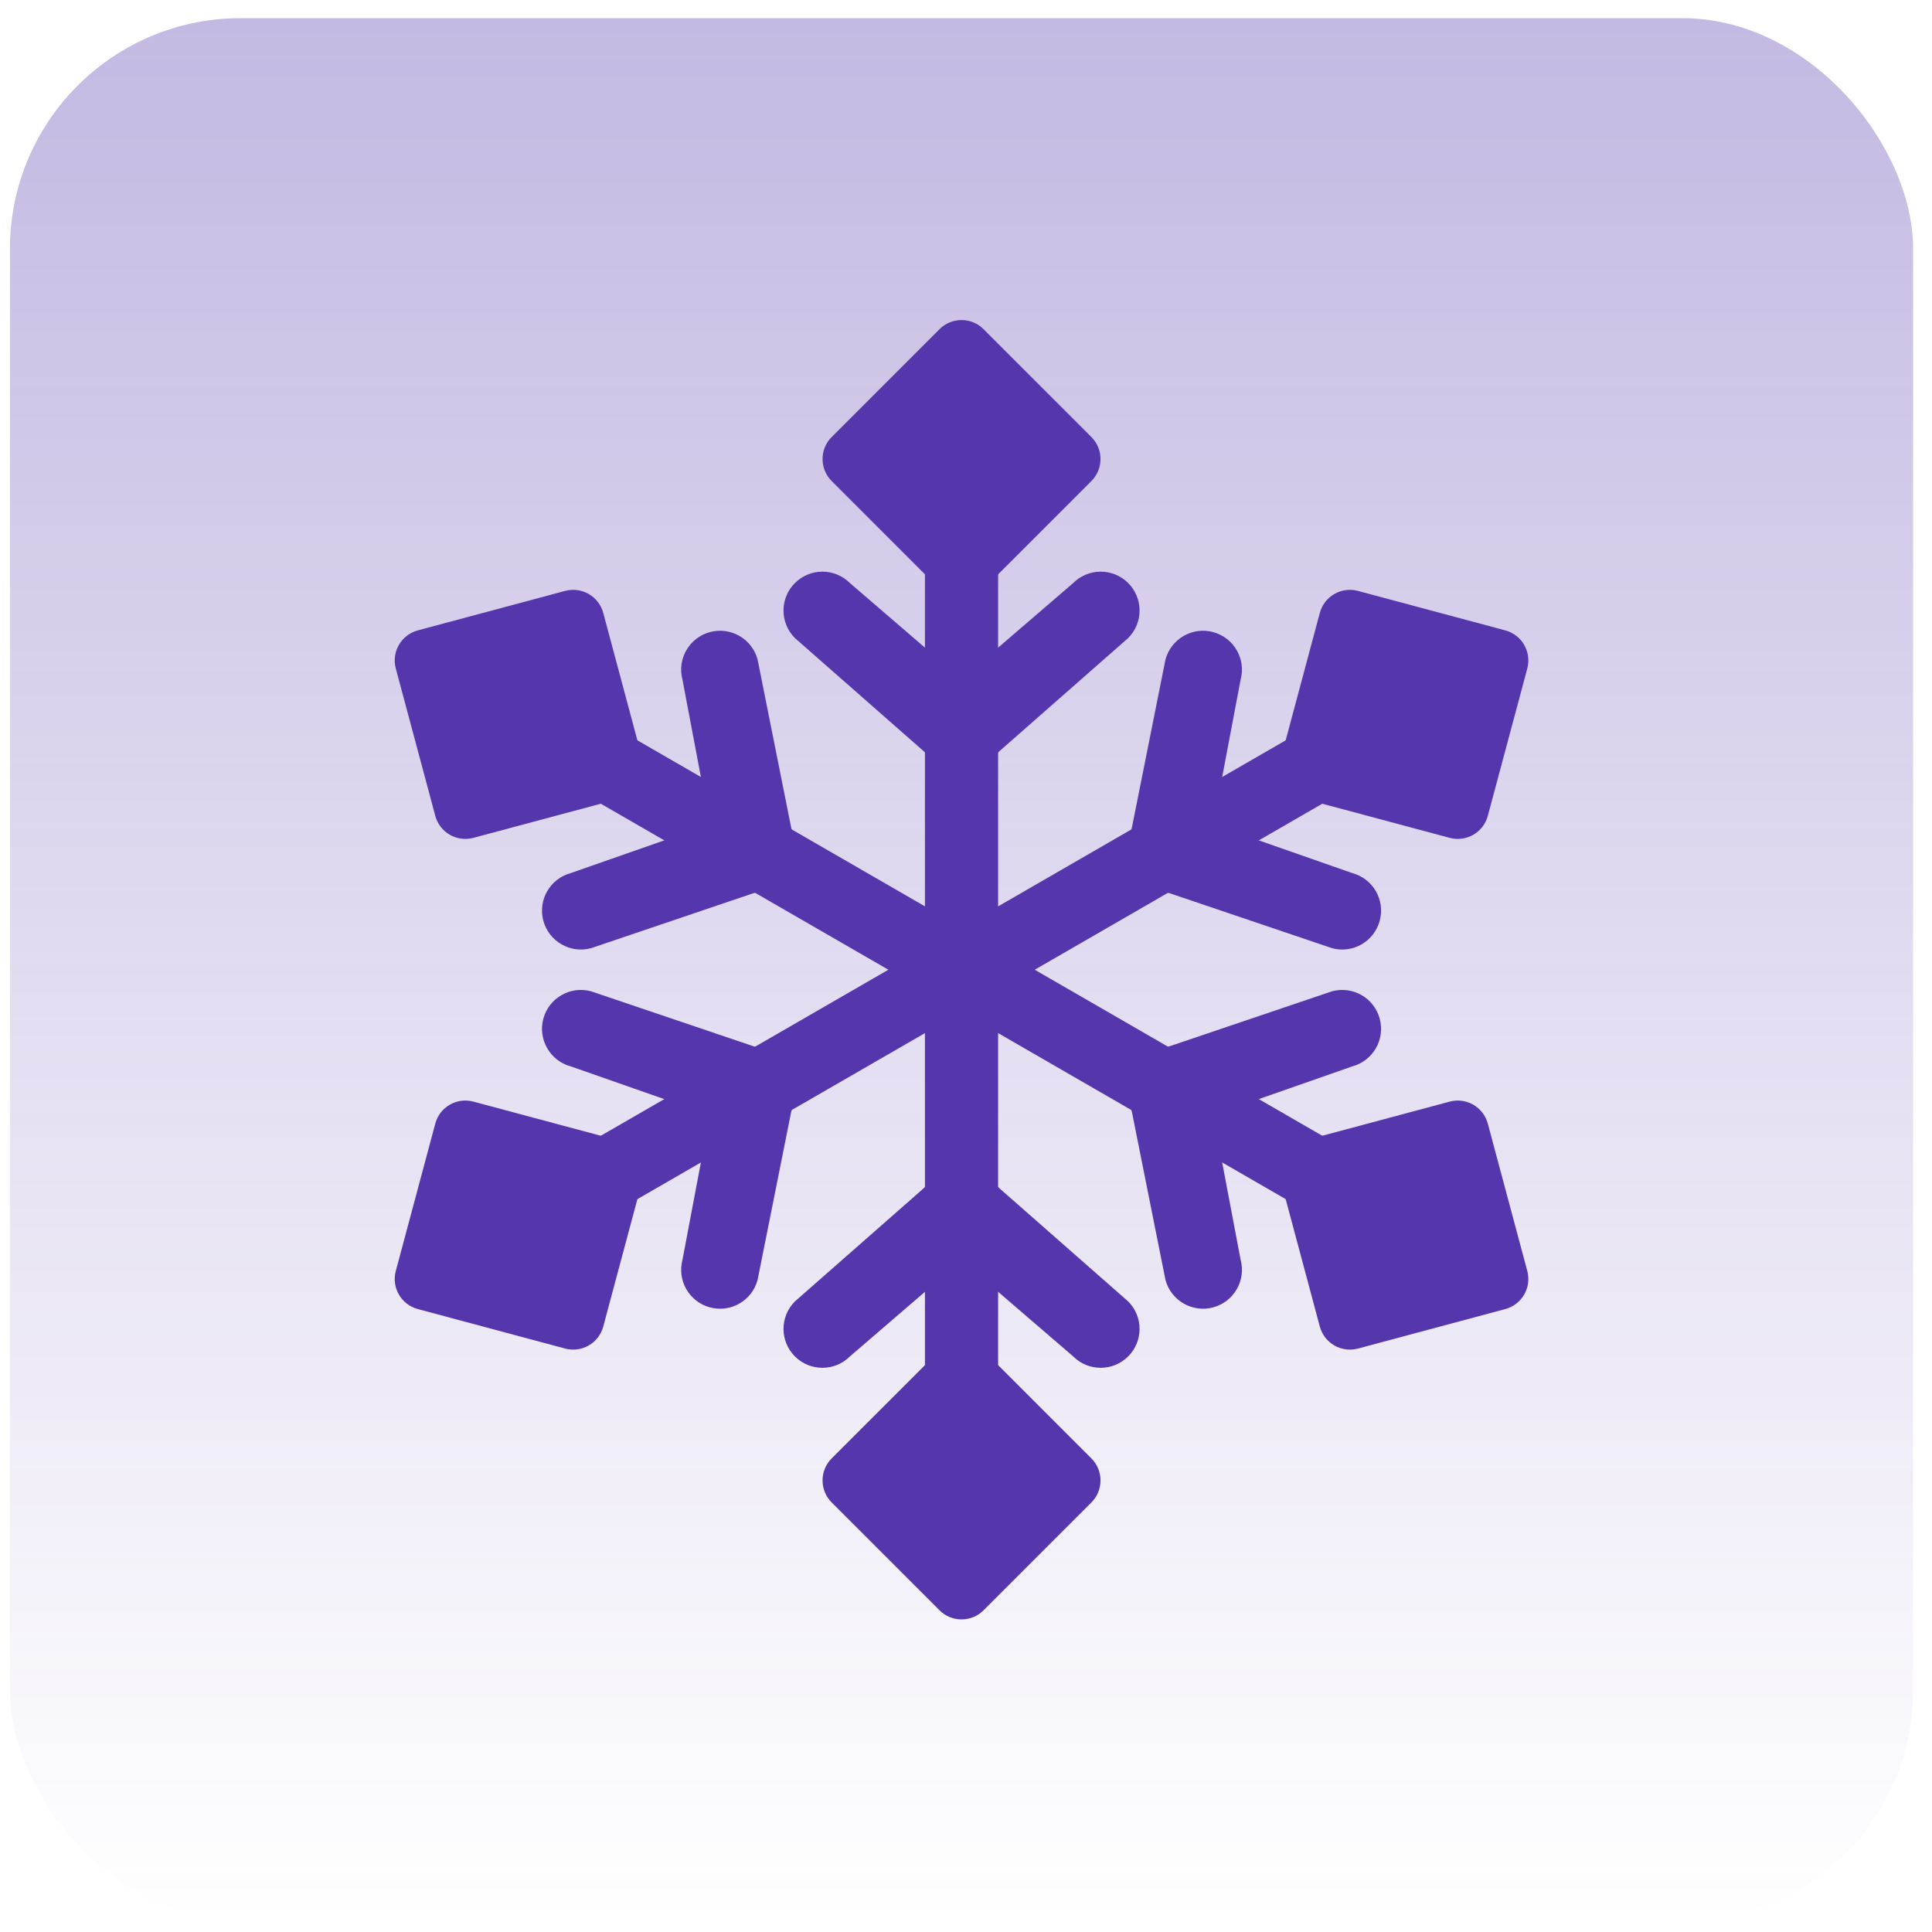
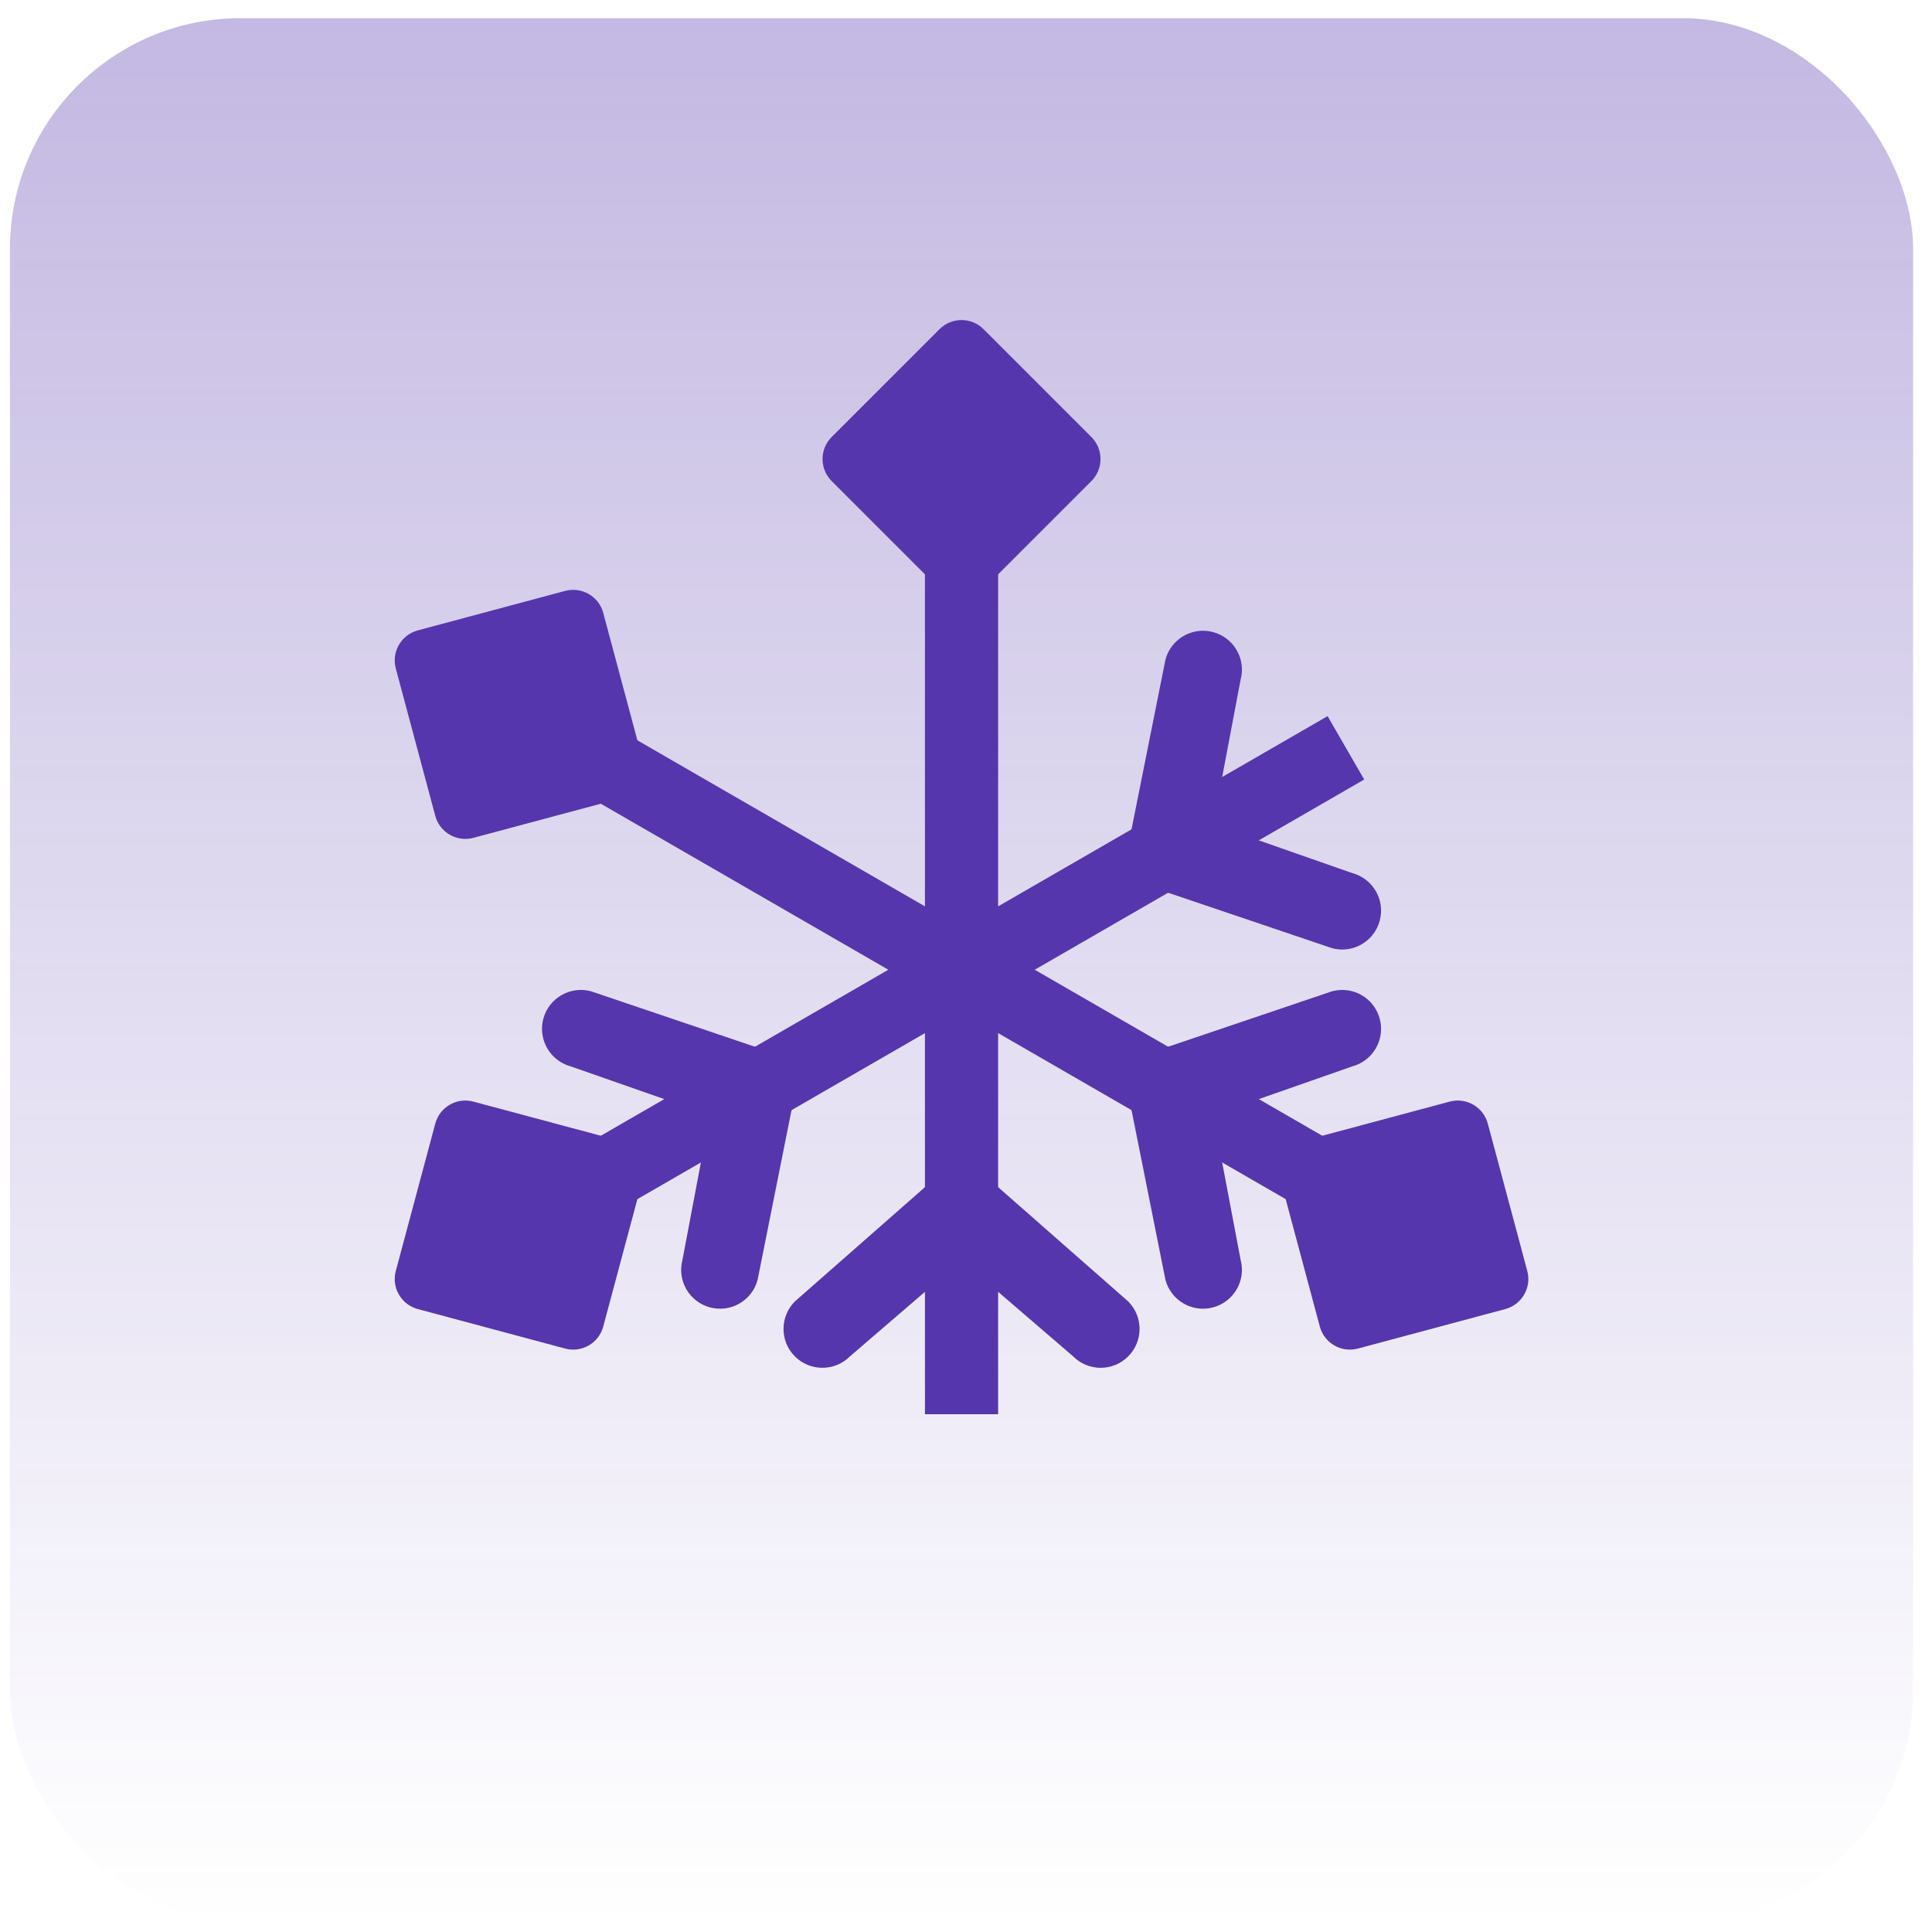
<svg xmlns="http://www.w3.org/2000/svg" width="67" height="67" viewBox="0 0 67 67" fill="none">
  <rect x="0.345" y="0.63" width="66" height="66" rx="8" fill="url(#paint0_linear_313_62)" />
  <path d="M32.582 11.415C33.004 10.994 33.687 10.994 34.108 11.415L37.849 15.156C38.27 15.577 38.27 16.261 37.849 16.682L34.108 20.423C33.687 20.844 33.004 20.844 32.582 20.423L28.841 16.682C28.42 16.261 28.42 15.577 28.841 15.156L32.582 11.415Z" fill="#5536AC" />
-   <path d="M32.582 46.836C33.004 46.415 33.687 46.415 34.108 46.836L37.849 50.577C38.27 50.998 38.27 51.682 37.849 52.103L34.108 55.844C33.687 56.265 33.004 56.265 32.582 55.844L28.841 52.103C28.42 51.682 28.42 50.998 28.841 50.577L32.582 46.836Z" fill="#5536AC" />
  <path d="M32.076 18.238H34.614V49.044H32.076V18.238Z" fill="#5536AC" />
-   <path fill-rule="evenodd" clip-rule="evenodd" d="M39.124 20.22C39.651 20.746 39.651 21.6 39.124 22.127L34.681 26.031C33.943 26.768 32.747 26.768 32.01 26.031L27.566 22.127C27.04 21.6 27.04 20.746 27.566 20.22C28.093 19.693 28.947 19.693 29.474 20.22L33.345 23.551L37.217 20.22C37.743 19.693 38.597 19.693 39.124 20.22Z" fill="#5536AC" />
  <path fill-rule="evenodd" clip-rule="evenodd" d="M27.566 47.039C27.04 46.513 27.04 45.659 27.566 45.132L32.01 41.228C32.747 40.49 33.943 40.49 34.681 41.228L39.124 45.132C39.651 45.659 39.651 46.513 39.124 47.039C38.597 47.566 37.743 47.566 37.217 47.039L33.345 43.708L29.474 47.039C28.947 47.566 28.093 47.566 27.566 47.039Z" fill="#5536AC" />
-   <path d="M52.202 21.861C52.778 22.016 53.119 22.607 52.965 23.183L51.596 28.293C51.441 28.869 50.85 29.21 50.274 29.056L45.164 27.687C44.589 27.533 44.247 26.941 44.401 26.365L45.77 21.255C45.925 20.68 46.516 20.338 47.092 20.492L52.202 21.861Z" fill="#5536AC" />
  <path d="M21.526 39.572C22.102 39.726 22.444 40.318 22.289 40.894L20.92 46.004C20.766 46.579 20.174 46.921 19.599 46.767L14.489 45.397C13.913 45.243 13.571 44.651 13.726 44.076L15.095 38.966C15.249 38.39 15.841 38.049 16.416 38.203L21.526 39.572Z" fill="#5536AC" />
  <path d="M46.04 24.835L47.309 27.033L20.63 42.436L19.361 40.238L46.04 24.835Z" fill="#5536AC" />
  <path fill-rule="evenodd" clip-rule="evenodd" d="M47.848 31.929C47.655 32.649 46.916 33.076 46.196 32.883L40.593 30.987C39.586 30.717 38.988 29.681 39.258 28.674L40.417 22.874C40.61 22.154 41.35 21.727 42.069 21.92C42.789 22.113 43.216 22.852 43.023 23.572L42.073 28.59L46.894 30.277C47.614 30.47 48.041 31.209 47.848 31.929Z" fill="#5536AC" />
  <path fill-rule="evenodd" clip-rule="evenodd" d="M18.842 35.33C19.035 34.61 19.775 34.183 20.494 34.376L26.097 36.272C27.105 36.542 27.702 37.578 27.432 38.585L26.273 44.385C26.081 45.105 25.341 45.532 24.621 45.339C23.902 45.146 23.475 44.407 23.668 43.687L24.617 38.669L19.796 36.982C19.077 36.789 18.65 36.049 18.842 35.33Z" fill="#5536AC" />
  <path d="M52.965 44.076C53.119 44.651 52.778 45.243 52.202 45.397L47.092 46.767C46.516 46.921 45.925 46.579 45.77 46.004L44.401 40.894C44.247 40.318 44.589 39.726 45.164 39.572L50.274 38.203C50.85 38.048 51.441 38.39 51.596 38.966L52.965 44.076Z" fill="#5536AC" />
  <path d="M22.289 26.365C22.444 26.941 22.102 27.532 21.526 27.687L16.416 29.056C15.841 29.21 15.249 28.869 15.095 28.293L13.726 23.183C13.571 22.607 13.913 22.016 14.489 21.861L19.599 20.492C20.174 20.338 20.766 20.68 20.92 21.255L22.289 26.365Z" fill="#5536AC" />
  <path d="M47.309 40.226L46.04 42.424L19.361 27.021L20.63 24.823L47.309 40.226Z" fill="#5536AC" />
  <path fill-rule="evenodd" clip-rule="evenodd" d="M42.069 45.339C41.35 45.532 40.61 45.105 40.417 44.385L39.258 38.585C38.988 37.578 39.586 36.542 40.593 36.272L46.196 34.376C46.916 34.183 47.655 34.61 47.848 35.33C48.041 36.049 47.614 36.789 46.894 36.982L42.073 38.669L43.023 43.687C43.216 44.407 42.789 45.146 42.069 45.339Z" fill="#5536AC" />
-   <path fill-rule="evenodd" clip-rule="evenodd" d="M24.621 21.92C25.341 21.727 26.081 22.154 26.273 22.874L27.432 28.674C27.702 29.681 27.105 30.717 26.097 30.986L20.494 32.883C19.775 33.075 19.035 32.648 18.842 31.929C18.65 31.209 19.077 30.47 19.796 30.277L24.617 28.59L23.668 23.572C23.475 22.852 23.902 22.113 24.621 21.92Z" fill="#5536AC" />
  <defs>
    <linearGradient id="paint0_linear_313_62" x1="33.345" y1="0.63" x2="33.345" y2="66.63" gradientUnits="userSpaceOnUse">
      <stop stop-color="#5536AC" stop-opacity="0.35" />
      <stop offset="1" stop-color="#5536AC" stop-opacity="0" />
    </linearGradient>
  </defs>
</svg>